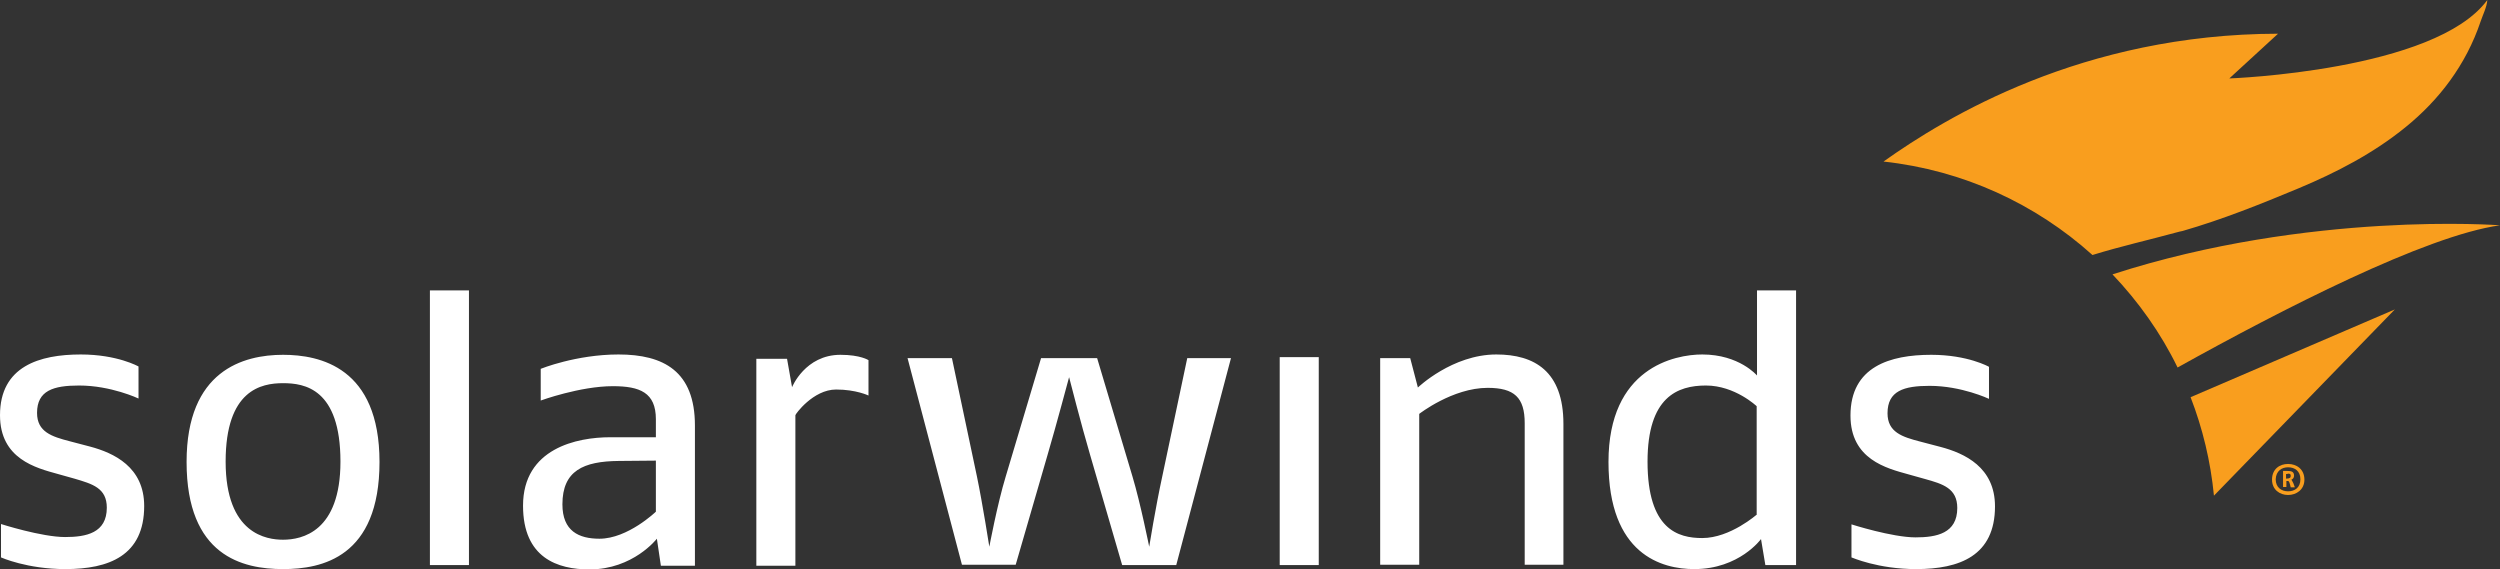
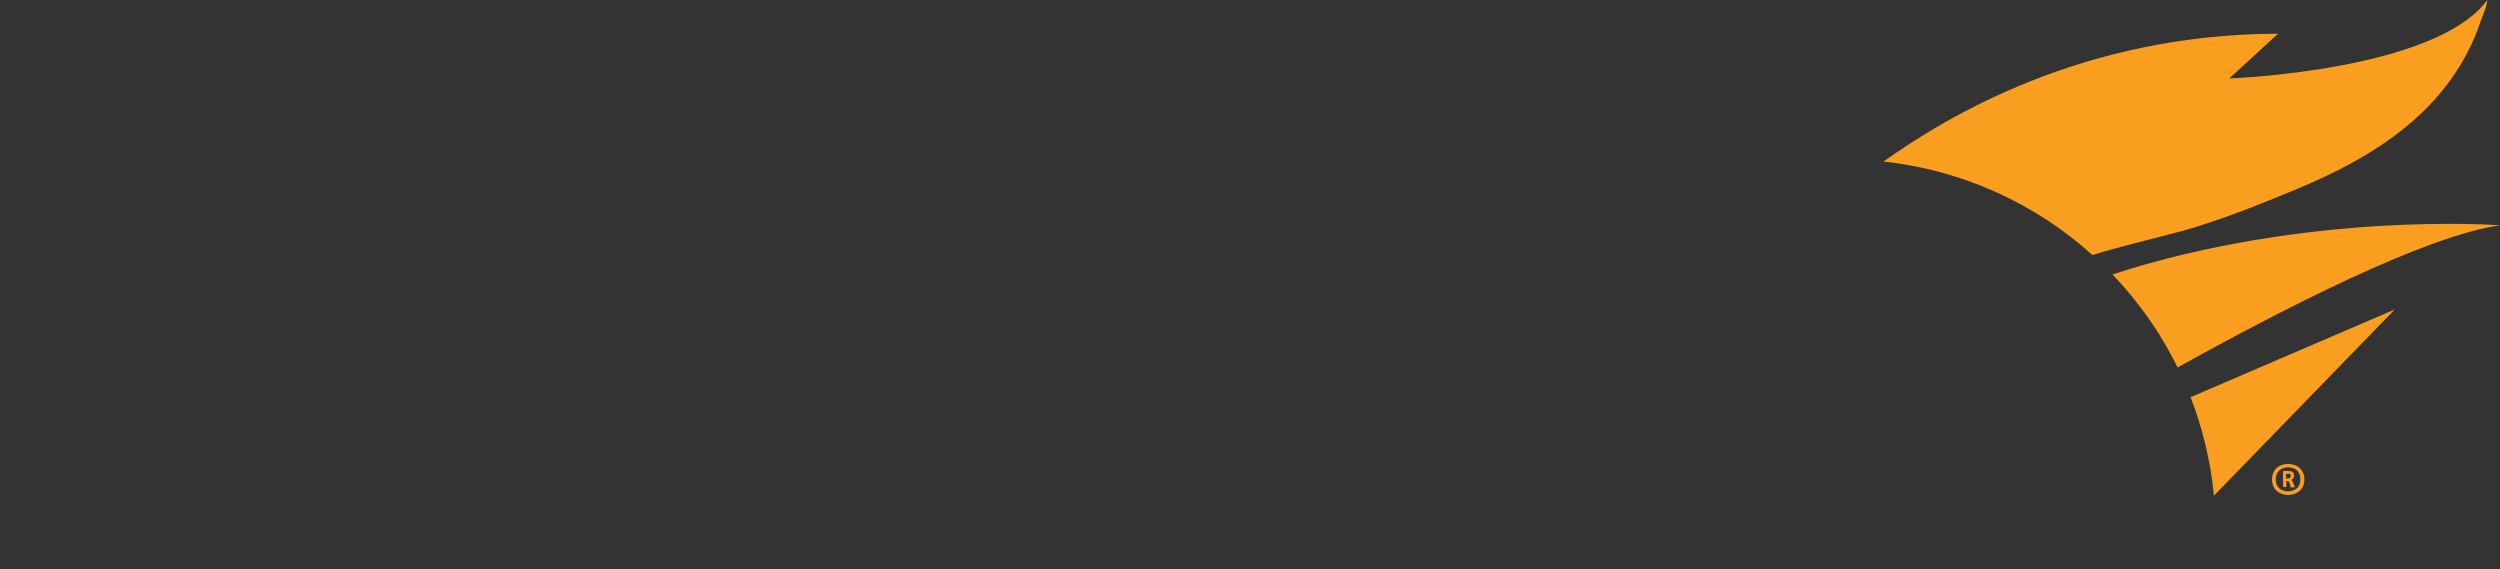
<svg xmlns="http://www.w3.org/2000/svg" version="1.1" id="Layer_1" x="0px" y="0px" viewBox="0 0 749 170.5" style="enable-background:new 0 0 749 170.5;" xml:space="preserve">
  <rect x="0" y="0" width="749" height="170.5" fill="#333333" stroke="none" />
  <style type="text/css">
	.st0{fill:#FFFFFF;}
	.st1{fill:#F99E1E;}
</style>
  <g>
    <g>
-       <path class="st0" d="M19.6,170.5c-11.5,0-19.3-3.5-19.3-3.5V157c0,0,12.2,3.9,19.2,3.9c6.3,0,12.5-1.2,12.5-8.8    c0-5.9-4.3-7.1-9.7-8.7l-5-1.4C10.8,140.2,0,137.5,0,124.4c0-14.7,11.9-18.2,24.2-18.2c11,0,17.3,3.6,17.3,3.6v9.6    c0,0-8.2-3.9-17.8-3.9c-7.7,0-12.6,1.5-12.6,8.2c0,5.7,4.4,7.1,9.8,8.5l6.1,1.6c7.1,1.9,16.2,6.1,16.2,17.8    C43.2,166.5,32.6,170.5,19.6,170.5 M84.8,170.5c11.6,0,28.9-3.5,28.9-32.1c0-28.3-17.8-32.1-28.9-32.1c-11.9,0-28.9,4.7-28.9,32.1    C55.9,166.6,72.7,170.5,84.8,170.5 M84.8,114.8c6.4,0,17.2,1.6,17.2,23.5c0,21-11.5,23.4-17.2,23.4c-4.8,0-17.2-1.6-17.2-23.4    C67.6,116.8,78.3,114.8,84.8,114.8 M128.8,169.3h11.7V87h-11.7V169.3z M208.2,169.3v-41.8c0-16.3-9.4-21.3-22.9-21.3    c-12.7,0-23.3,4.3-23.3,4.3v9.5c0,0,11.8-4.3,21.6-4.3c8.1,0,12.9,1.9,12.9,9.9v5.4h-13.7c-9.9,0-26.1,3.3-26.1,20.5    c0,15.7,10.4,19.1,19.9,19.1c13.1,0,20.2-9.2,20.2-9.2l1.2,8.1H208.2z M196.5,153.3c0,0-8.4,8.1-16.9,8.1    c-6.2,0-11.1-2.3-11.1-10.3c0-10.1,6.3-12.9,16.9-13l11.1-0.1V153.3z M250.5,116.7c6,0,9.7,1.8,9.7,1.8v-10.6c0,0-2.4-1.6-8.4-1.6    c-10.6,0-14.5,9.7-14.5,9.7l-1.5-8.5h-9.2v62h11.7v-45.1C238.2,124.2,243.6,116.7,250.5,116.7 M368.8,107.3h-13.1l-7.5,35.5    c-2,9.2-3.9,21-3.9,21s-2.6-13-5-21l-10.6-35.5h-16.8l-10.6,35.5c-2.5,8.2-4.9,21-4.9,21s-2-12.8-3.7-21l-7.5-35.5h-13.3    l16.3,61.9h16.1l9.6-33.1c2.5-8.5,6.4-23.1,6.4-23.1s3.7,14.5,6.3,23.3l9.6,33h16.2L368.8,107.3z M383.4,169.3h11.7v-62.3h-11.7    V169.3z M468.4,169.3V127c0-15.8-8.7-20.8-20.1-20.8c-13.2,0-23.5,9.9-23.5,9.9l-2.3-8.8h-9v61.9h11.7V124c0,0,10-7.8,20.5-7.8    c8,0,11.1,2.9,11.1,10.6v42.4H468.4z M538.1,169.3V87h-11.7v25.5c0,0-5.3-6.3-16.4-6.3c-8.3,0-28.1,4-28.1,32.2    c0,27.8,16,32.1,25.7,32.1c13.5,0,20-9,20-9l1.3,7.8H538.1z M526.4,154.1c0,0-8,7.1-16.4,7.1c-7.2,0-16.4-2.5-16.4-22.9    c0-19.4,9-22.8,17.5-22.8c8.7,0,15.2,6.2,15.2,6.2V154.1z M574.1,170.5c13,0,23.6-4,23.6-18.8c0-11.7-9.1-15.9-16.3-17.8l-6.1-1.6    c-5.4-1.4-9.8-2.8-9.8-8.5c0-6.7,4.9-8.2,12.6-8.2c9.6,0,17.8,3.9,17.8,3.9v-9.6c0,0-6.3-3.6-17.3-3.6c-12.3,0-24.2,3.5-24.2,18.2    c0,13.1,10.8,15.8,17.3,17.6l5,1.4c5.4,1.5,9.7,2.8,9.7,8.7c0,7.6-6.2,8.8-12.5,8.8c-7,0-19.2-3.9-19.2-3.9v9.9    C554.8,167,562.6,170.5,574.1,170.5" />
-     </g>
+       </g>
    <g>
      <path class="st1" d="M652.2,69.6c-8.4,2.3-16.9,4.2-25.3,6.8c-17-15.3-38.7-25.4-62.6-28c18.7-13.3,59.6-38.2,118.2-38.3    l-14.6,13.4c0,0,61.7-2.2,77.3-23.5c-0.1,2-1.4,4.6-2,6.4c-4.4,13.1-12.5,23.6-22.5,31.7c-9.7,7.9-20.8,13.6-32,18.3    c-11.5,4.8-23,9.4-34.8,12.8C653.2,69.3,652.7,69.5,652.2,69.6 M749,67.5c0,0-57-4.4-116.1,14.7c7.8,8.2,14.5,17.6,19.5,27.9    C683.5,92.8,726.7,70.6,749,67.5 M656.3,119c3.6,9.3,6,19.2,7,29.5l54.2-55.8L656.3,119z M685.5,148.3c2.5,0,4.9-1.6,4.9-4.6    c0-3.1-2.3-4.7-4.9-4.7c-2.5,0-4.8,1.5-4.8,4.7C680.7,146.7,683,148.3,685.5,148.3 M685.5,140c2,0,3.7,1.1,3.7,3.6    c0,2.5-1.7,3.6-3.7,3.6c-1.9,0-3.7-1.1-3.7-3.6C681.9,141.1,683.6,140,685.5,140 M687.5,145.9l-0.4-1.1c-0.2-0.4-0.4-0.8-0.6-1.1    c0.5-0.2,0.8-0.6,0.8-1.2c0-1.3-1-1.4-1.9-1.4H684v4.8h1v-1.8l0.6,0c0.2,0.2,0.4,0.6,0.5,1.1l0.2,0.8H687.5z M685.4,141.9    c0.7,0,0.9,0.1,0.9,0.7c0,0.5-0.3,0.8-1.4,0.8v-1.4H685.4" />
    </g>
  </g>
</svg>